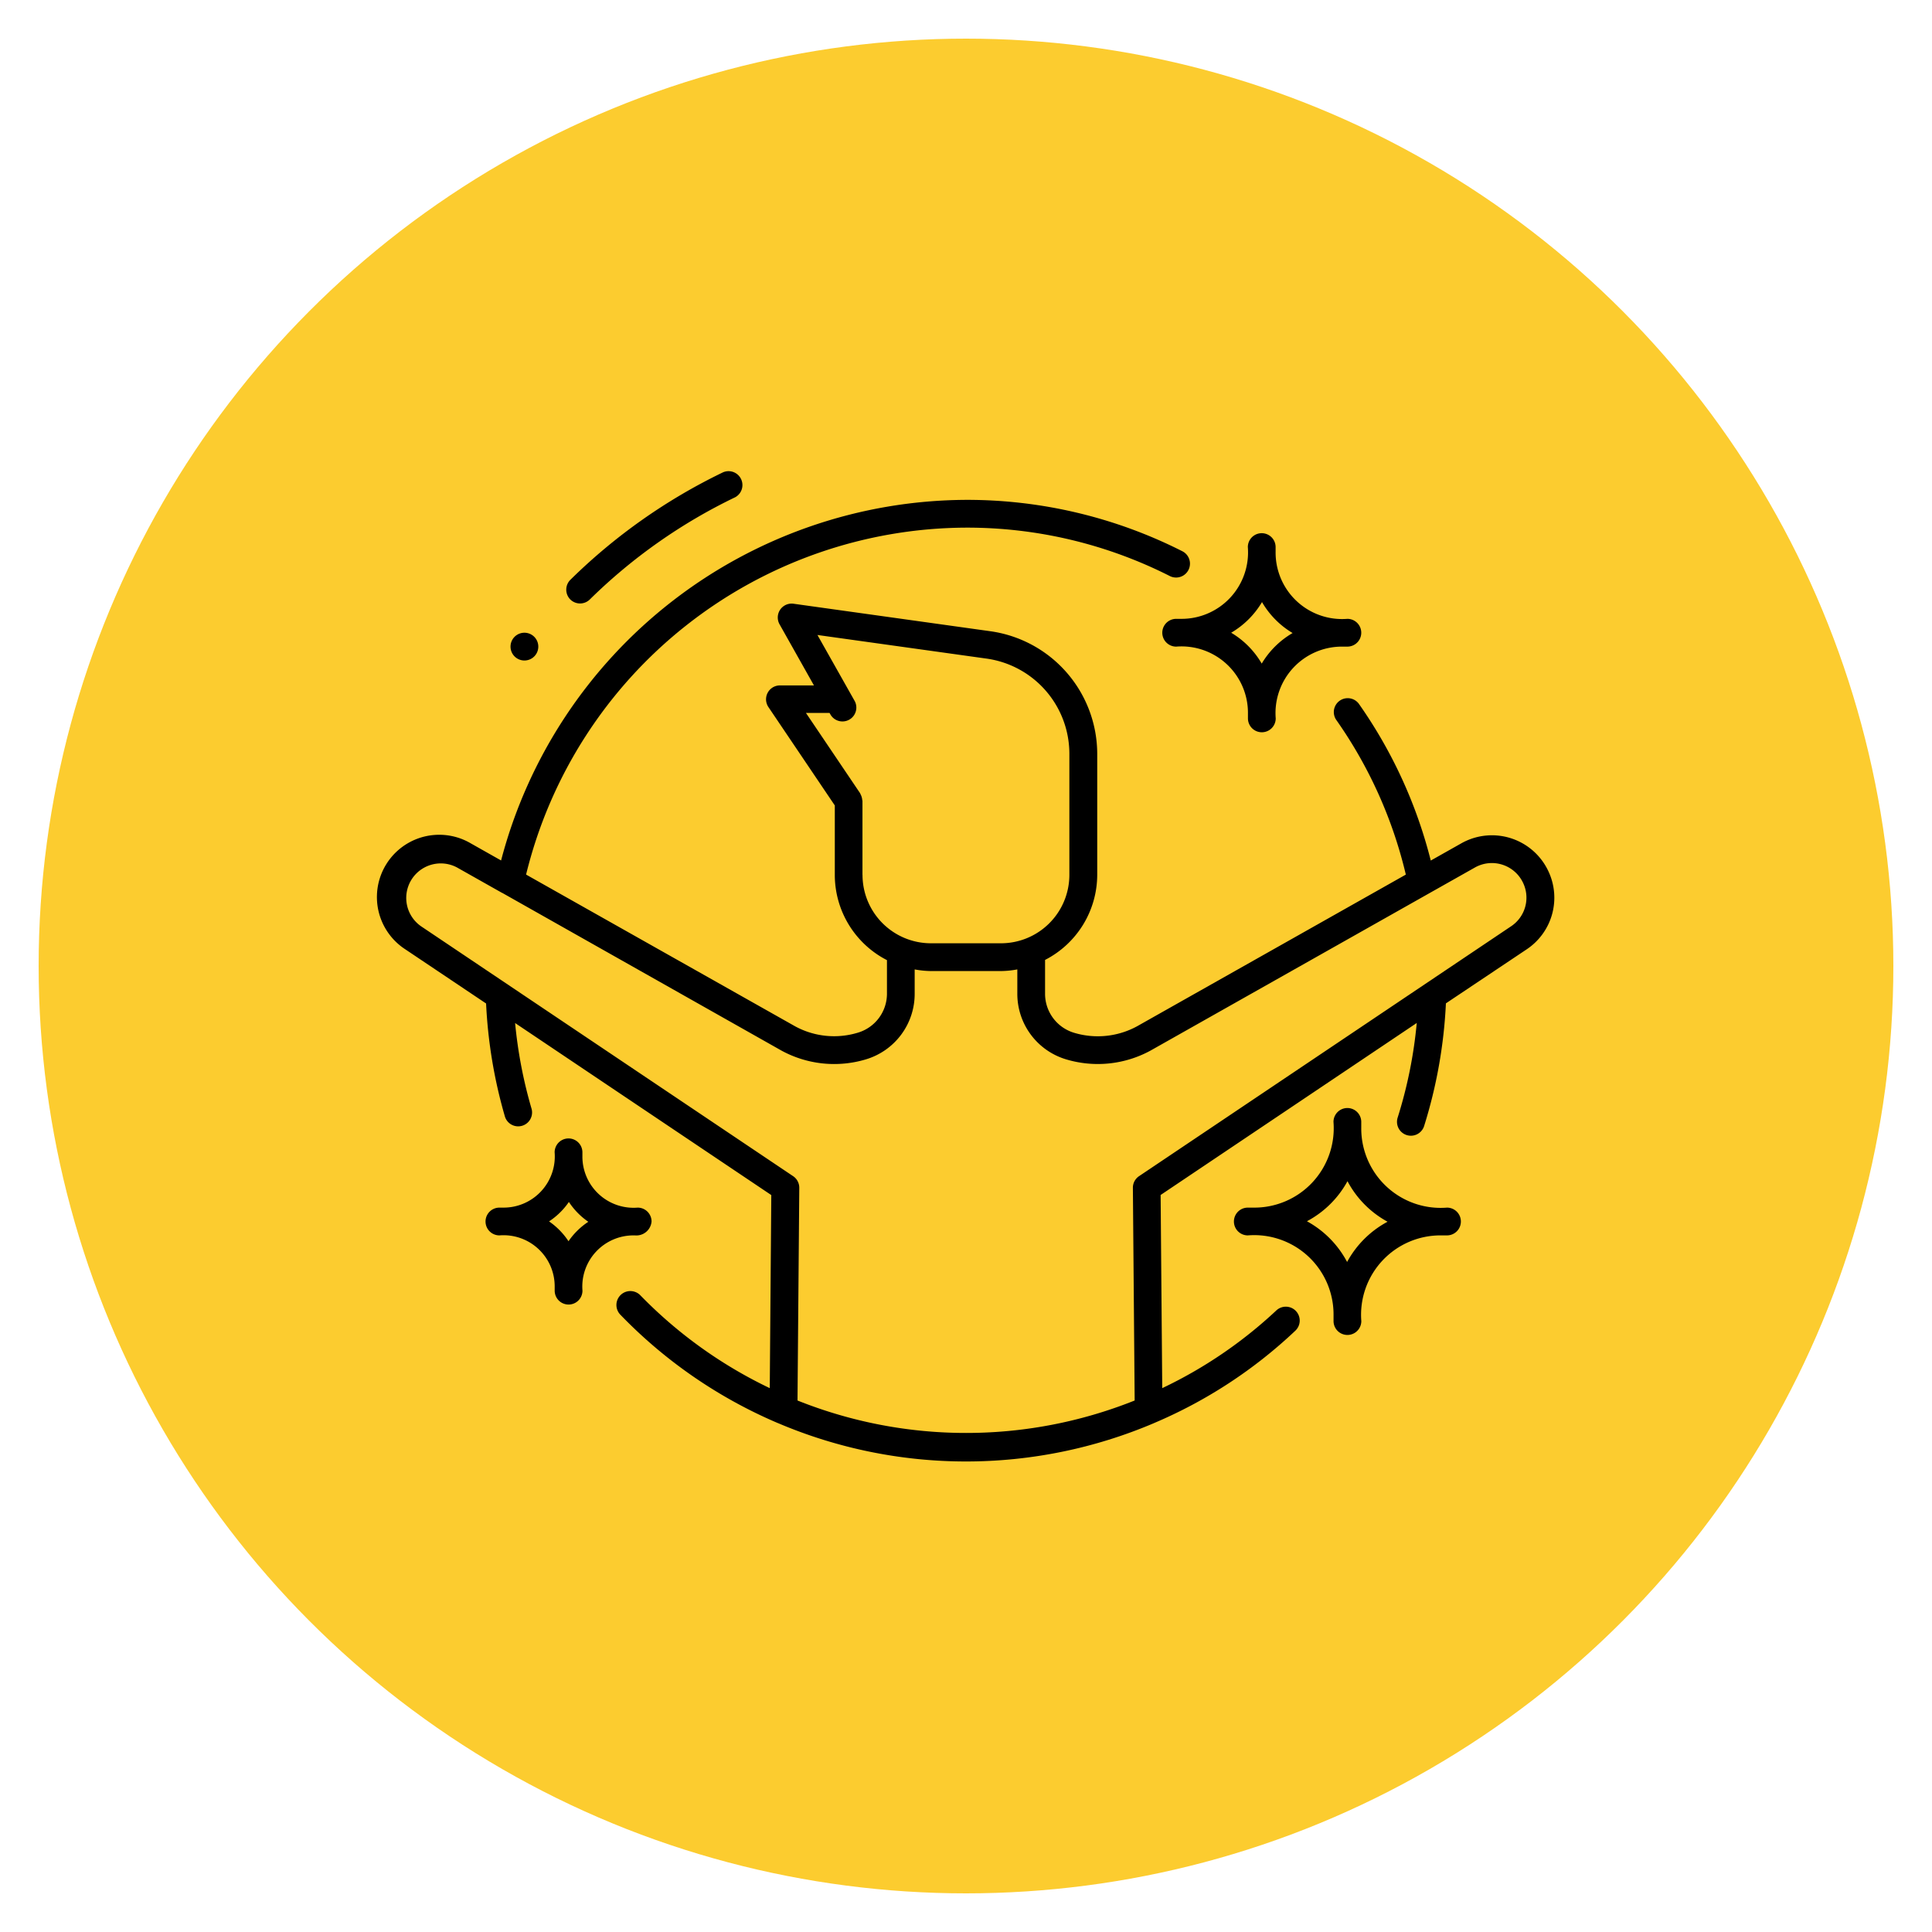
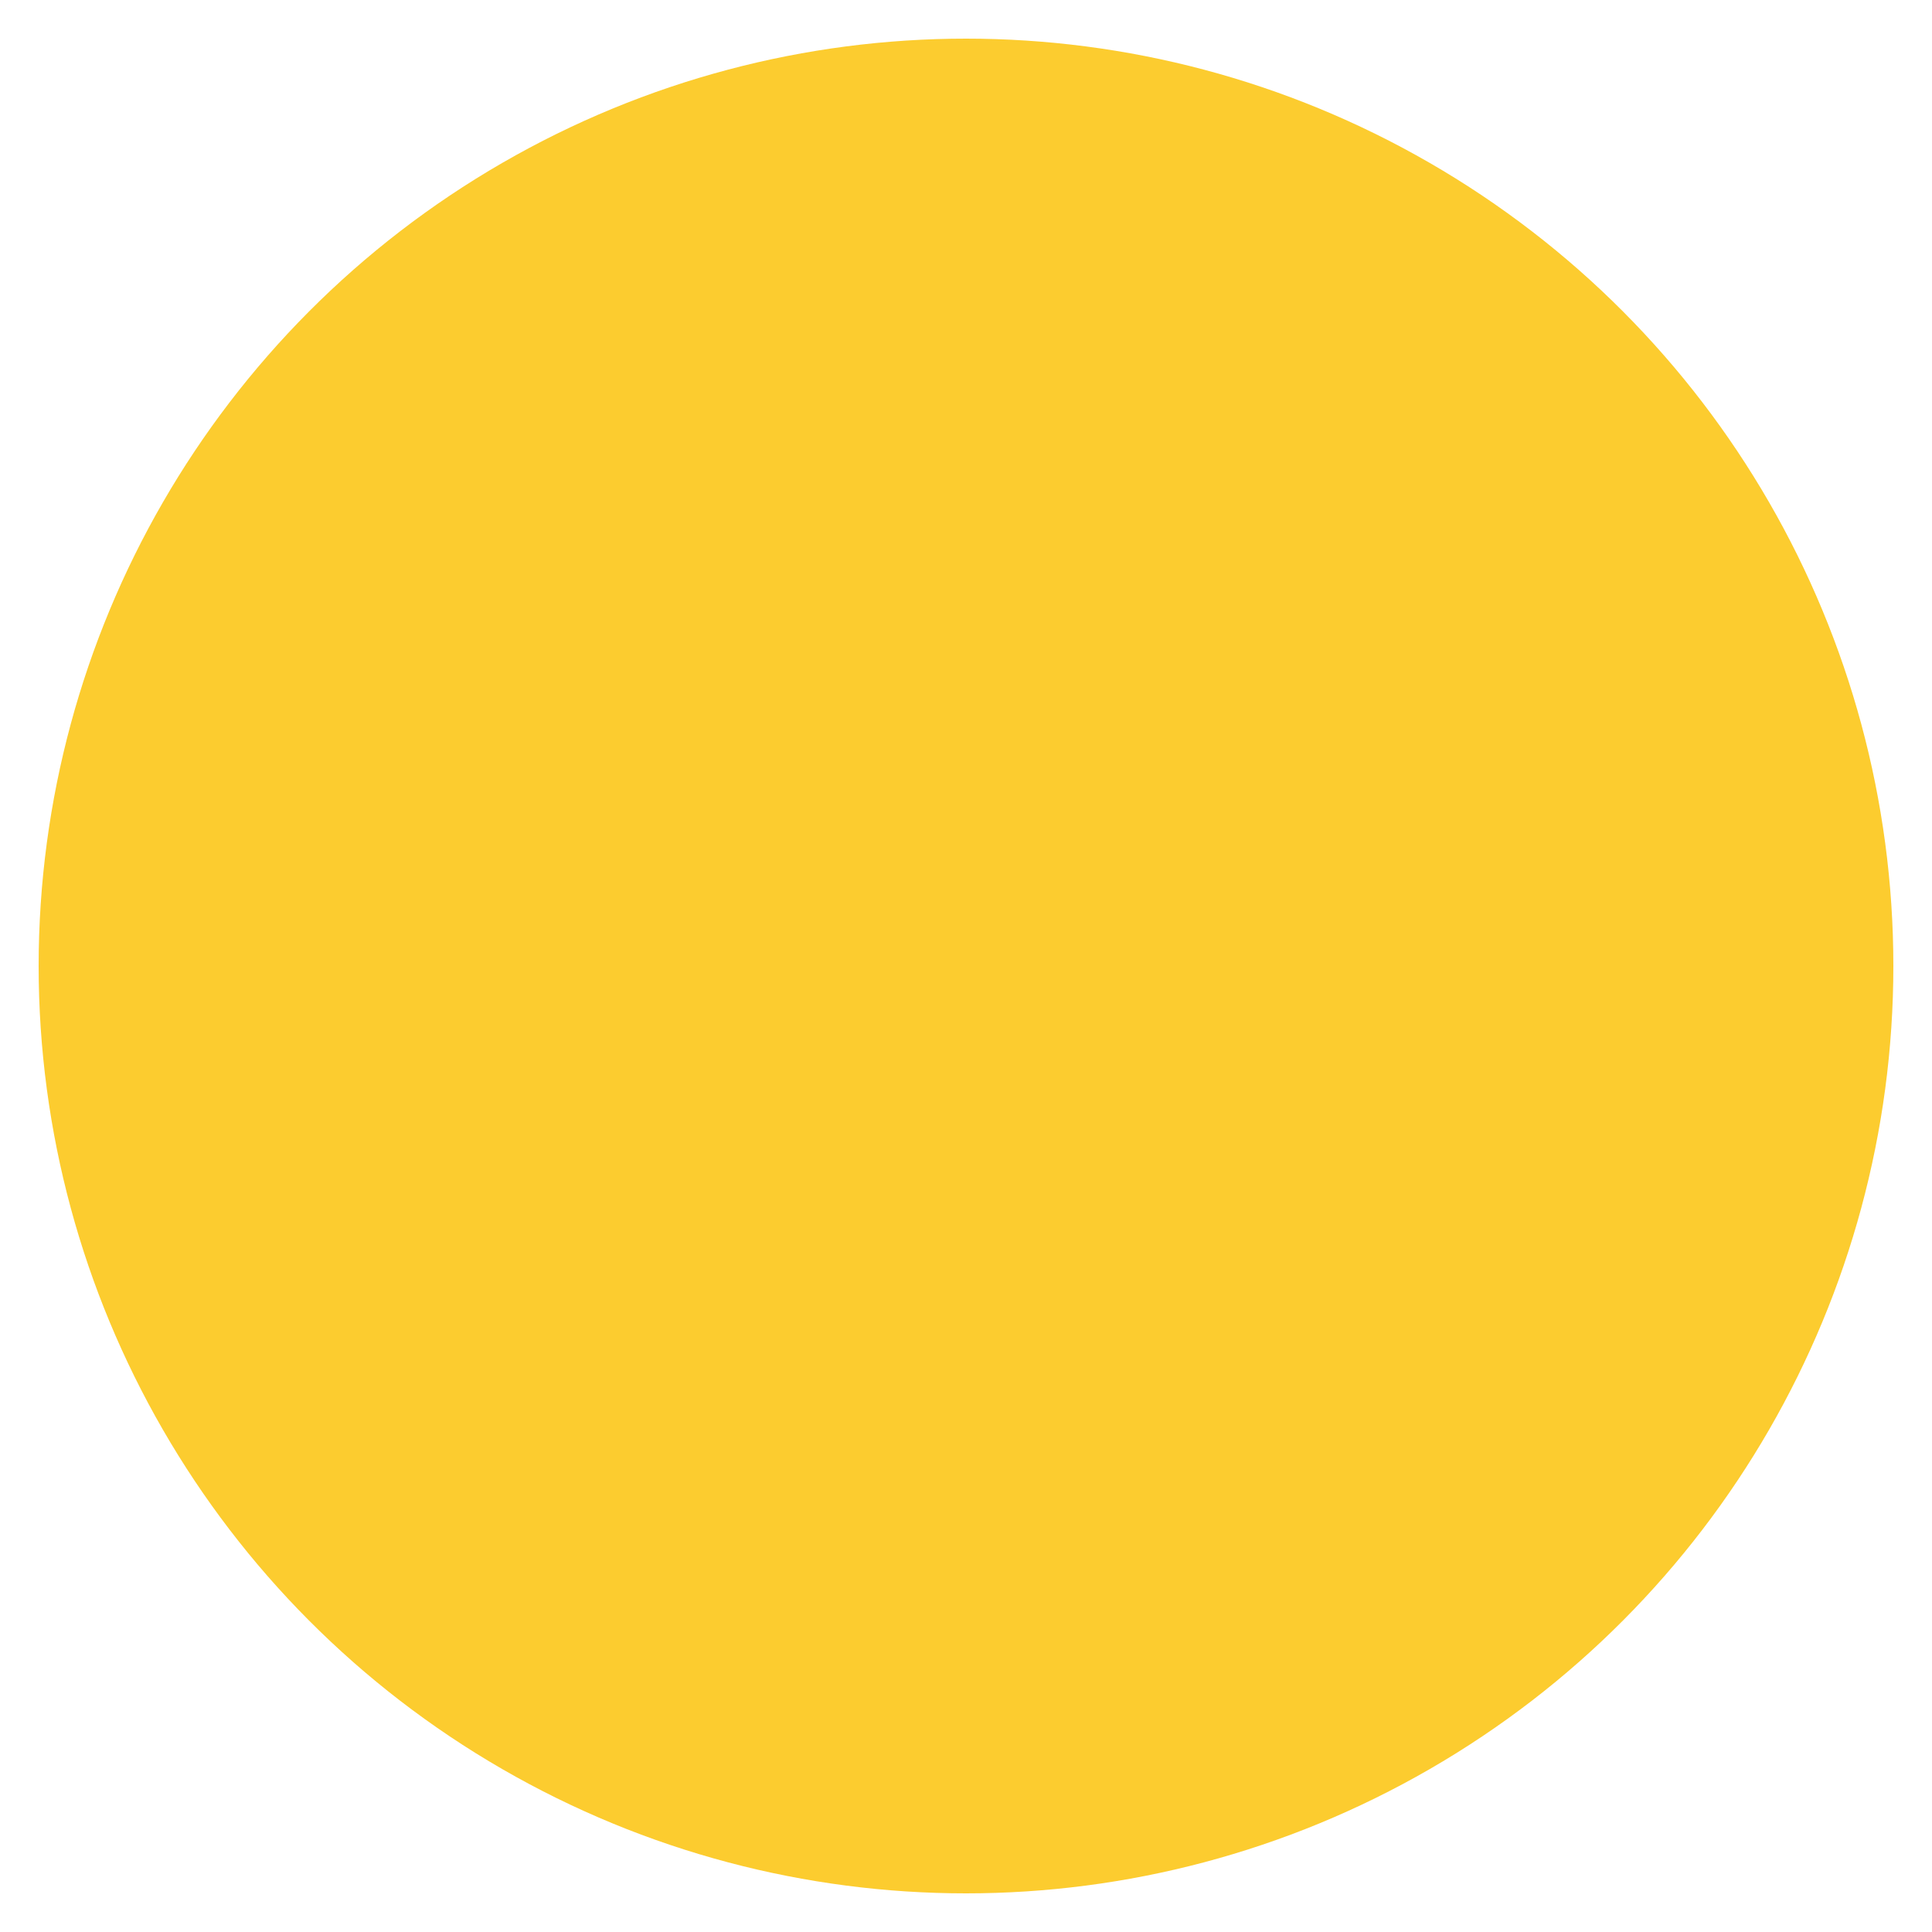
<svg xmlns="http://www.w3.org/2000/svg" width="100" height="100" viewBox="0 0 100 100">
  <circle stroke="none" fill="#fccc2f" r="48%" cx="50%" cy="50%" />
  <g transform="translate(50 50) scale(0.69 0.69) rotate(0) translate(-50 -50)" style="fill:#000000">
    <svg fill="#000000" viewBox="0 0 48 48" x="0px" y="0px">
      <g>
-         <path d="M44.972,20.592a2.243,2.243,0,0,0-3.137-1.009l-1.1.62a17.074,17.074,0,0,0-2.593-5.649.5.5,0,0,0-.816.577,16.109,16.109,0,0,1,2.511,5.578l-9.68,5.463a2.959,2.959,0,0,1-2.267.232,1.466,1.466,0,0,1-1.043-1.41V23.781a3.452,3.452,0,0,0,1.878-3.06V16.348a4.466,4.466,0,0,0-3.833-4.4l-7.1-.992a.5.5,0,0,0-.505.741l1.238,2.2H17.3a.5.5,0,0,0-.414.78l2.39,3.542v2.51a3.452,3.452,0,0,0,1.878,3.06v1.213A1.464,1.464,0,0,1,20.109,26.4a2.938,2.938,0,0,1-2.261-.228L8.16,20.708A16.382,16.382,0,0,1,24,8.216a16.151,16.151,0,0,1,7.339,1.743.5.5,0,0,0,.451-.893A17.148,17.148,0,0,0,24,7.216,17.387,17.387,0,0,0,7.26,20.2l-1.095-.618A2.243,2.243,0,0,0,3.812,23.4L6.72,25.35A17.524,17.524,0,0,0,7.4,29.428a.5.5,0,0,0,.959-.282,16.5,16.5,0,0,1-.594-3.092l9.224,6.194L16.934,39.2a16.3,16.3,0,0,1-4.661-3.344.5.5,0,0,0-.718.7,17.293,17.293,0,0,0,5.665,3.9l.019.007a17.281,17.281,0,0,0,13.522,0l.019-.009a17.1,17.1,0,0,0,5.079-3.323.5.5,0,1,0-.686-.728A16.121,16.121,0,0,1,31.066,39.2l-.058-6.955,9.222-6.193a16.308,16.308,0,0,1-.688,3.409.5.5,0,1,0,.954.3,17.49,17.49,0,0,0,.784-4.416L44.188,23.4A2.233,2.233,0,0,0,44.972,20.592Zm-24.7.129V18.058c0-.016-.008-.03-.009-.045a.483.483,0,0,0-.02-.1.447.447,0,0,0-.039-.093.262.262,0,0,0-.018-.043l-1.949-2.889h.85l.043.075A.5.5,0,0,0,20,14.473l-1.349-2.392,6.1.852a3.462,3.462,0,0,1,2.971,3.415v4.373a2.464,2.464,0,0,1-2.461,2.461h-2.53A2.464,2.464,0,0,1,20.274,20.721ZM43.63,22.568l-13.4,9a.5.5,0,0,0-.221.42l.064,7.657a16.35,16.35,0,0,1-12.14,0l.064-7.657a.5.5,0,0,0-.221-.42l-13.4-9a1.243,1.243,0,0,1,1.3-2.114l1.615.911.006,0L17.363,27.05a3.966,3.966,0,0,0,3.038.31,2.461,2.461,0,0,0,1.751-2.366v-.871a3.4,3.4,0,0,0,.583.059h2.53a3.4,3.4,0,0,0,.583-.059v.871A2.461,2.461,0,0,0,27.6,27.36a3.97,3.97,0,0,0,3.044-.314L40.7,21.37l.009-.005,1.615-.911a1.242,1.242,0,0,1,1.738.559A1.237,1.237,0,0,1,43.63,22.568ZM9.75,10.8a.5.5,0,0,1,.006-.707,20.536,20.536,0,0,1,5.5-3.871.5.5,0,0,1,.433.9A19.522,19.522,0,0,0,10.457,10.8.5.5,0,0,1,9.75,10.8ZM7.6,12.5a.5.5,0,1,1,.5.5A.5.5,0,0,1,7.6,12.5Zm23.968-1a.5.5,0,0,0,0,1,2.392,2.392,0,0,1,2.584,2.41v.174a.5.5,0,0,0,1,0A2.392,2.392,0,0,1,37.562,12.5h.17a.5.5,0,0,0,0-1,2.394,2.394,0,0,1-2.584-2.412V8.916a.5.5,0,0,0-1,0A2.393,2.393,0,0,1,31.737,11.5Zm3.092-.6a3.125,3.125,0,0,0,1.1,1.111,3.12,3.12,0,0,0-1.112,1.1,3.109,3.109,0,0,0-1.1-1.111A3.128,3.128,0,0,0,34.656,10.9ZM12.078,33.7a.549.549,0,0,0,.6-.5.5.5,0,0,0-.5-.5,1.843,1.843,0,0,1-1.99-1.85v-.141a.5.5,0,1,0-1,0A1.843,1.843,0,0,1,7.342,32.7H7.2a.5.5,0,1,0,0,1,1.842,1.842,0,0,1,1.99,1.85v.14a.5.5,0,0,0,1,0,1.843,1.843,0,0,1,1.854-1.99Zm-2.391.21a2.6,2.6,0,0,0-.7-.714,2.6,2.6,0,0,0,.714-.7,2.613,2.613,0,0,0,.7.714A2.581,2.581,0,0,0,9.687,33.911ZM41.319,32.7a2.858,2.858,0,0,1-3.087-2.886v-.2a.5.5,0,1,0-1,0A2.859,2.859,0,0,1,34.347,32.7h-.2a.5.5,0,0,0,0,1,2.857,2.857,0,0,1,3.087,2.885v.2a.5.5,0,0,0,1,0A2.859,2.859,0,0,1,41.123,33.7l.039,0,.157,0a.5.5,0,0,0,0-1Zm-3.6,1.951a3.572,3.572,0,0,0-1.443-1.46,3.566,3.566,0,0,0,1.46-1.443,3.56,3.56,0,0,0,1.443,1.46A3.572,3.572,0,0,0,37.724,34.654Z" />
-       </g>
+         </g>
    </svg>
  </g>
</svg>